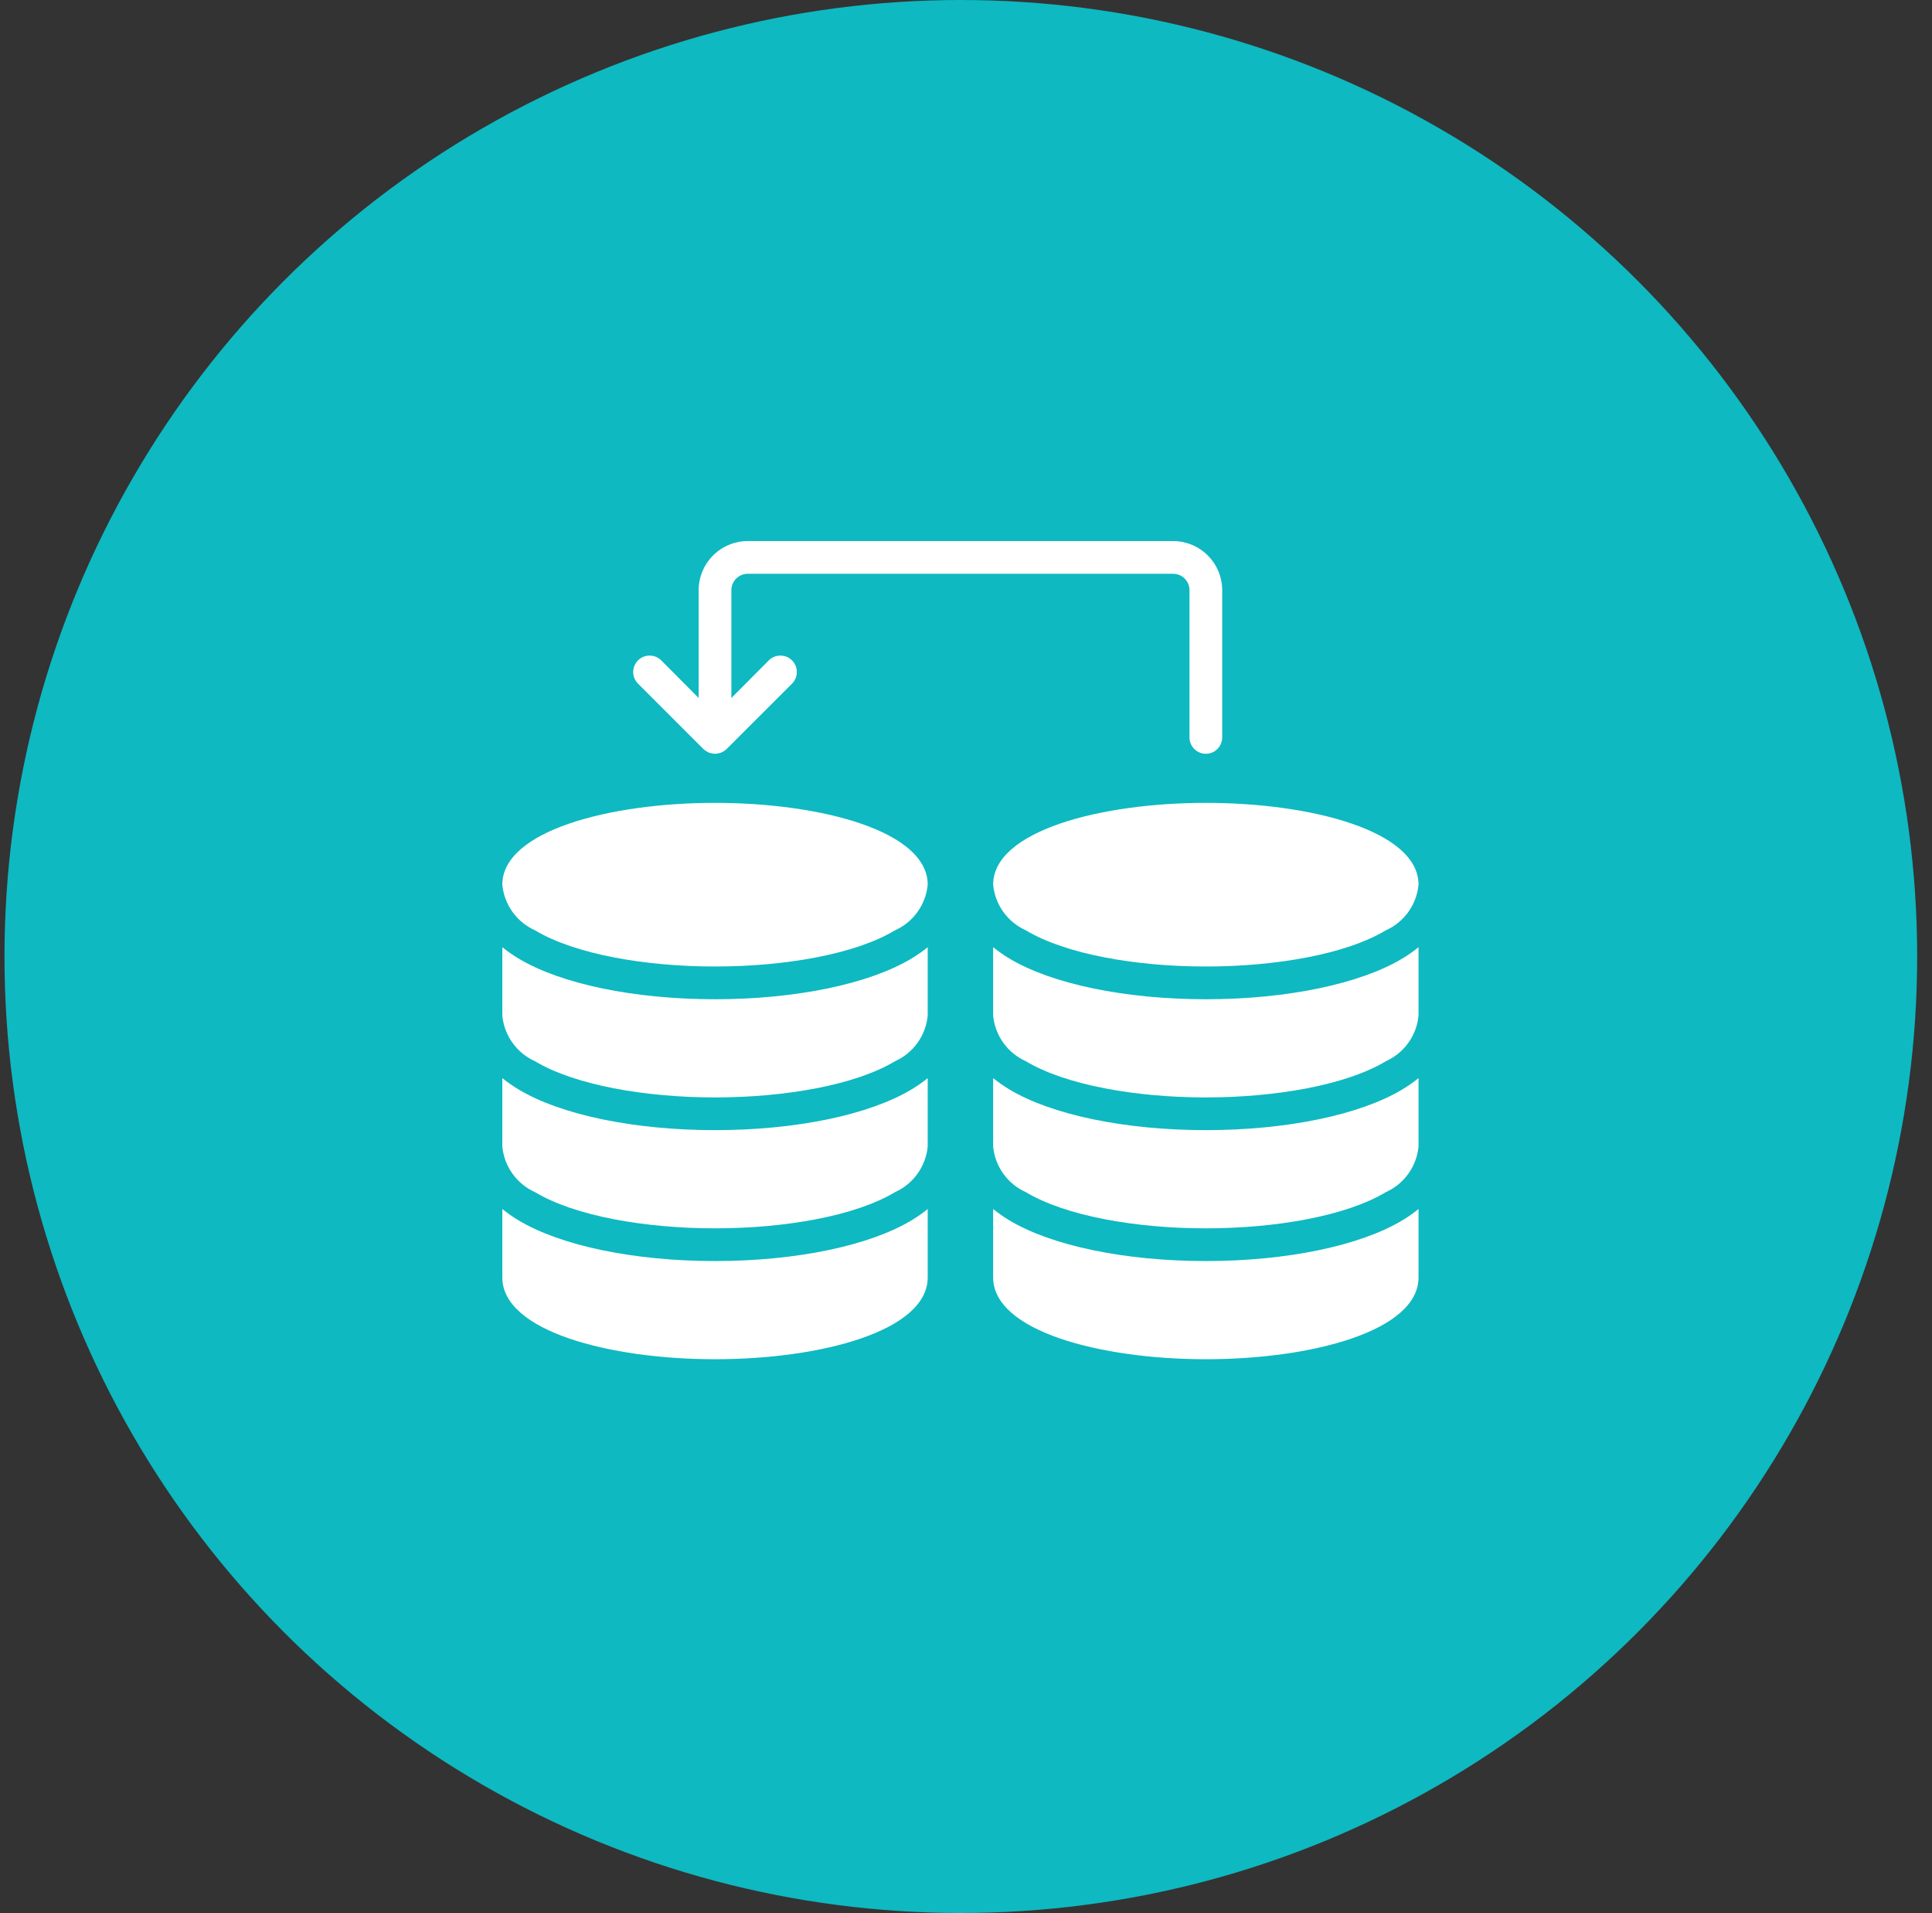
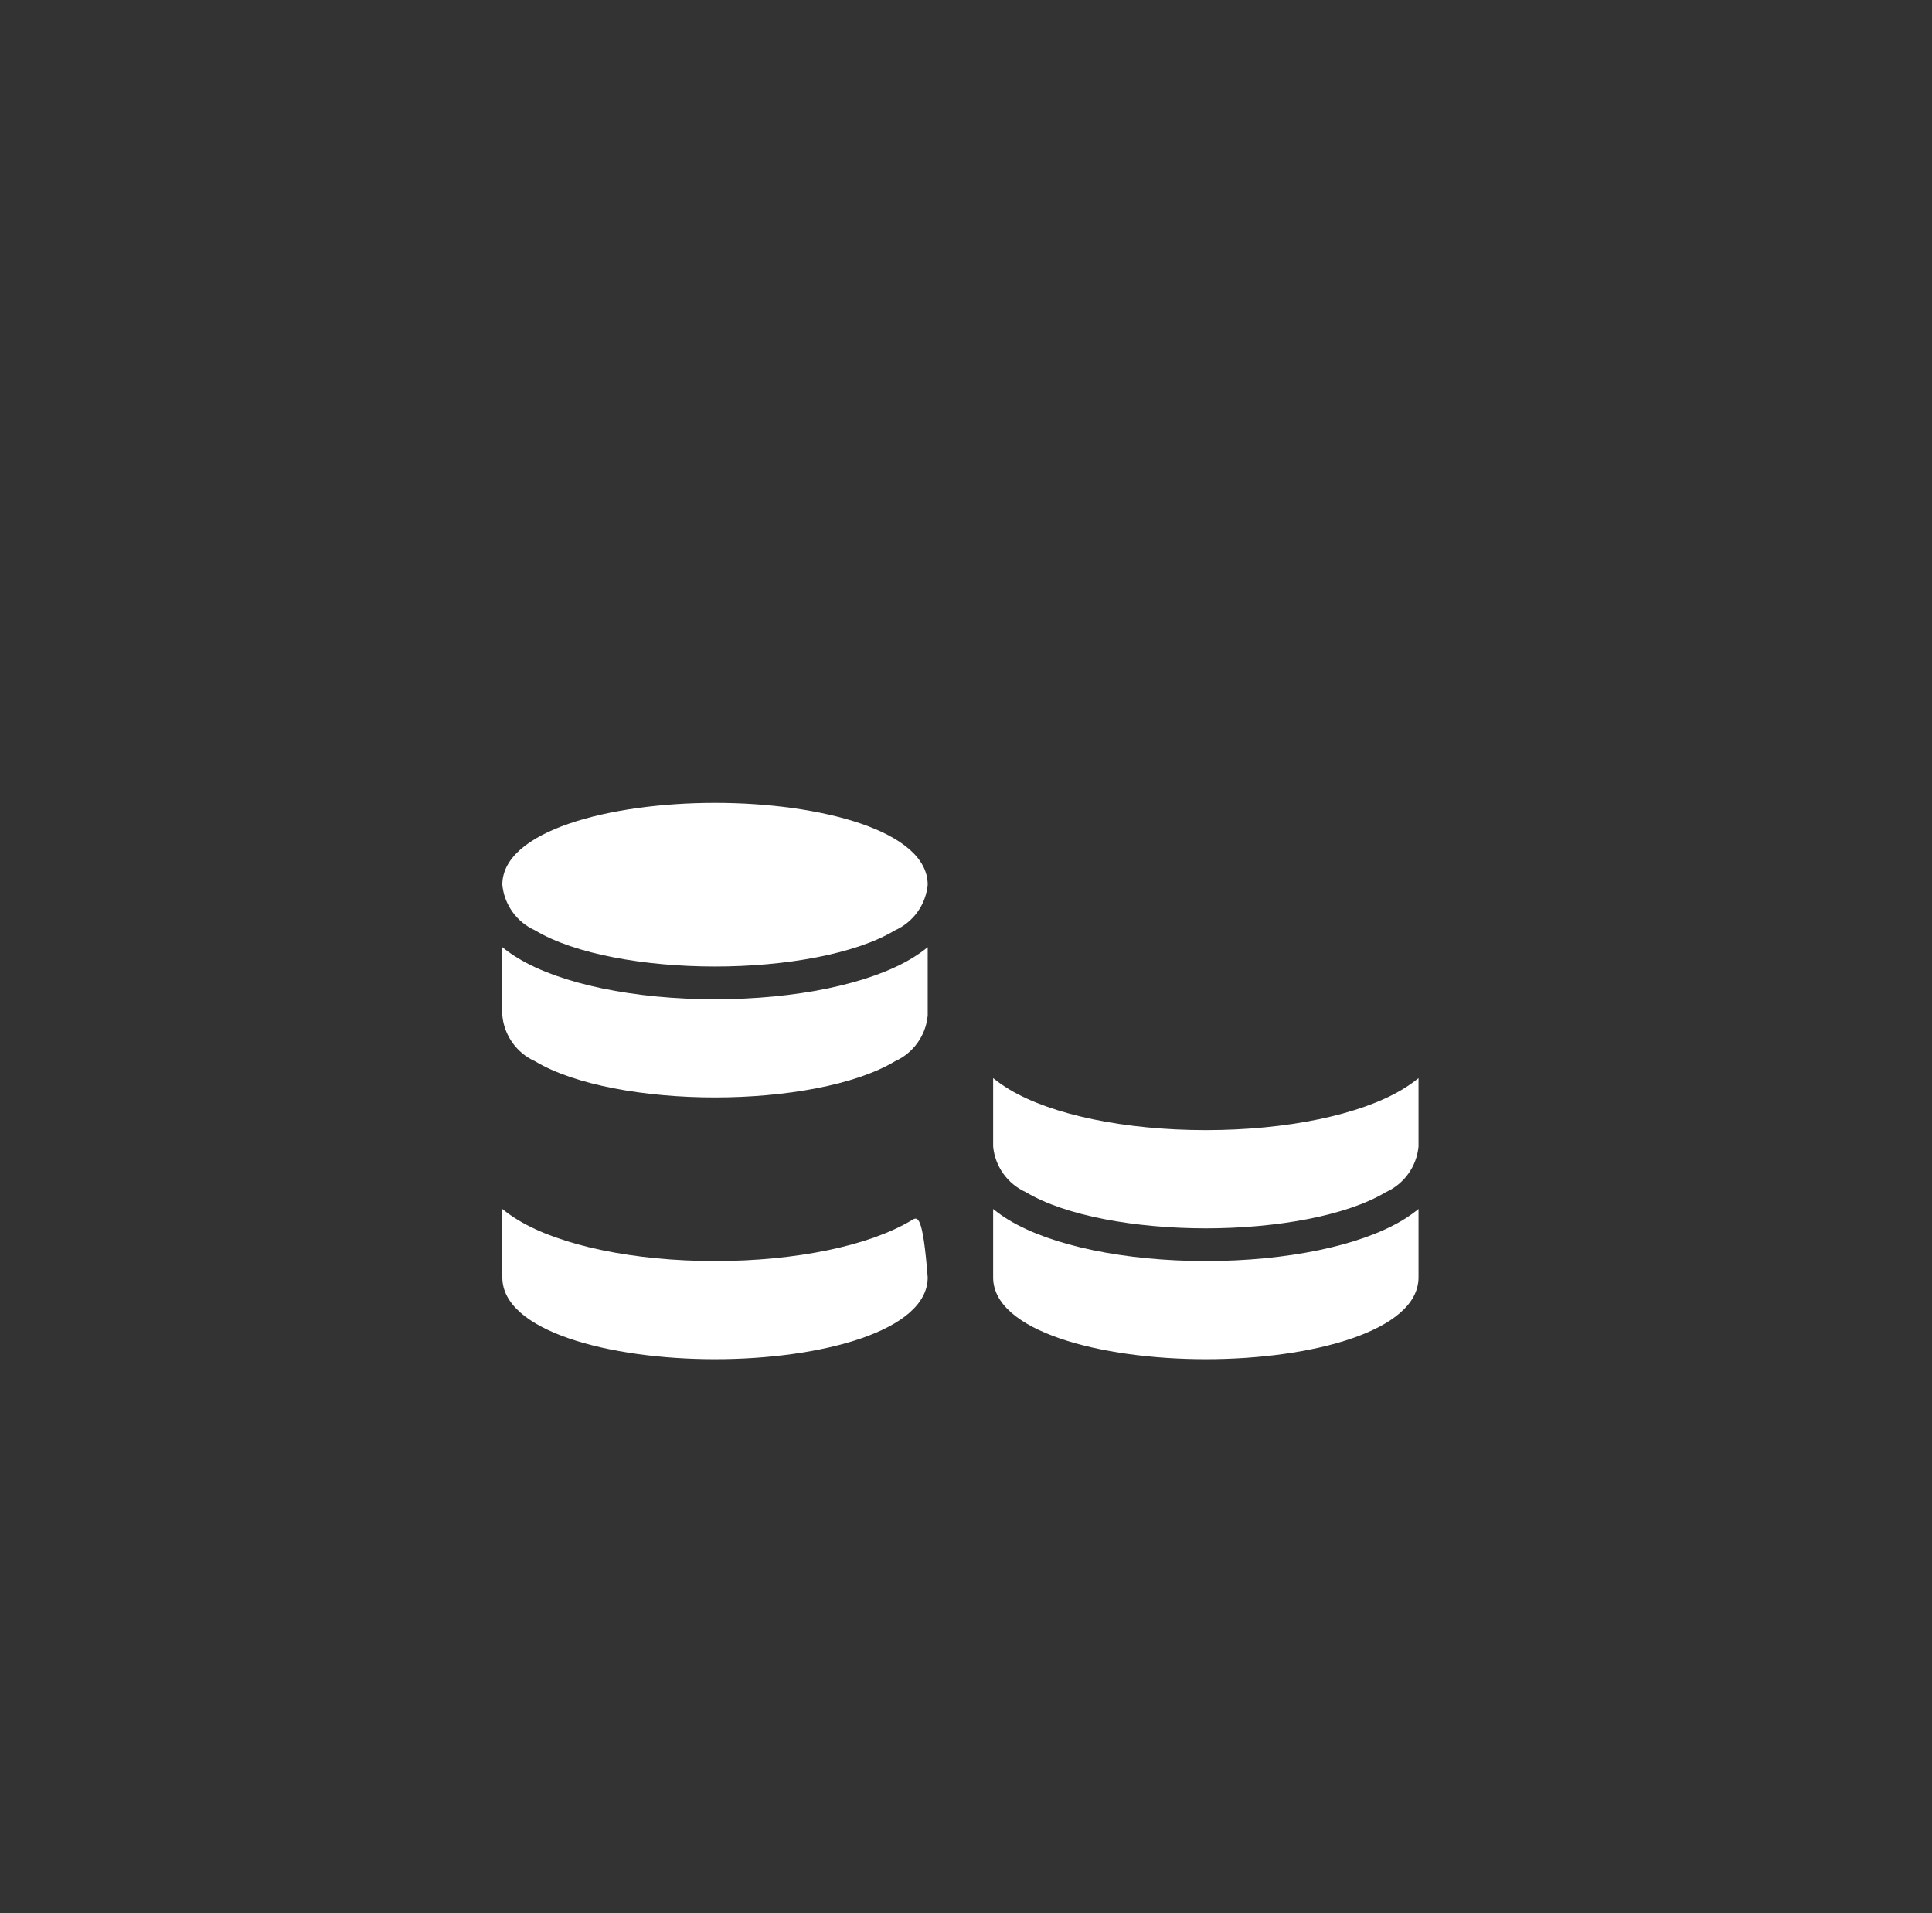
<svg xmlns="http://www.w3.org/2000/svg" width="100" height="99" viewBox="0 0 100 99" fill="none">
  <rect x="0" y="0" width="100" height="99" fill="#333333" stroke="none" />
-   <circle cx="49.732" cy="49.5" r="49.5" fill="#0EB9C1" />
-   <path d="M51.405 45.783C51.453 46.292 51.636 46.779 51.933 47.194C52.231 47.609 52.633 47.937 53.099 48.146C55.157 49.383 58.798 50.018 62.414 50.018C66.03 50.018 69.672 49.383 71.73 48.146C72.196 47.937 72.598 47.609 72.895 47.194C73.193 46.779 73.375 46.292 73.423 45.783C73.423 43.006 67.885 41.549 62.414 41.549C56.944 41.549 51.405 43.006 51.405 45.783Z" fill="white" />
-   <path d="M62.414 51.712C58.239 51.712 54.429 50.924 52.227 49.594C51.94 49.421 51.666 49.229 51.405 49.019V52.558C51.453 53.067 51.636 53.553 51.933 53.968C52.231 54.383 52.633 54.712 53.099 54.921C55.157 56.157 58.798 56.793 62.414 56.793C66.03 56.793 69.672 56.157 71.73 54.921C72.196 54.712 72.598 54.383 72.895 53.968C73.193 53.553 73.375 53.067 73.423 52.558V49.019C73.163 49.229 72.888 49.421 72.602 49.594C70.4 50.924 66.589 51.712 62.414 51.712Z" fill="white" />
  <path d="M62.414 58.486C58.239 58.486 54.429 57.699 52.227 56.369C51.94 56.196 51.666 56.004 51.405 55.794V59.333C51.453 59.842 51.636 60.328 51.933 60.743C52.231 61.158 52.633 61.487 53.099 61.696C55.157 62.932 58.798 63.568 62.414 63.568C66.03 63.568 69.672 62.932 71.73 61.696C72.196 61.487 72.598 61.158 72.895 60.743C73.193 60.328 73.375 59.842 73.423 59.333V55.794C73.163 56.004 72.888 56.196 72.602 56.369C70.4 57.699 66.589 58.486 62.414 58.486Z" fill="white" />
  <path d="M62.414 65.261C58.239 65.261 54.429 64.473 52.227 63.144C51.94 62.971 51.666 62.778 51.405 62.568V66.108C51.405 68.885 56.944 70.342 62.414 70.342C67.885 70.342 73.423 68.885 73.423 66.108V62.568C73.163 62.778 72.888 62.971 72.602 63.144C70.4 64.473 66.589 65.261 62.414 65.261Z" fill="white" />
  <path d="M37.009 41.549C31.538 41.549 26 43.006 26 45.783C26.048 46.292 26.23 46.779 26.528 47.194C26.825 47.609 27.228 47.937 27.694 48.146C29.752 49.383 33.393 50.018 37.009 50.018C40.625 50.018 44.267 49.383 46.324 48.146C46.79 47.937 47.193 47.609 47.49 47.194C47.788 46.779 47.97 46.292 48.018 45.783C48.018 43.006 42.48 41.549 37.009 41.549Z" fill="white" />
  <path d="M37.009 51.712C32.834 51.712 29.023 50.924 26.822 49.594C26.535 49.421 26.26 49.229 26 49.019V52.558C26.048 53.067 26.23 53.553 26.528 53.968C26.825 54.383 27.228 54.712 27.694 54.921C29.752 56.157 33.393 56.793 37.009 56.793C40.625 56.793 44.267 56.157 46.324 54.921C46.79 54.712 47.193 54.383 47.49 53.968C47.788 53.553 47.97 53.067 48.018 52.558V49.019C47.758 49.229 47.483 49.421 47.197 49.594C44.995 50.924 41.184 51.712 37.009 51.712Z" fill="white" />
-   <path d="M37.009 58.486C32.834 58.486 29.023 57.699 26.822 56.369C26.535 56.196 26.26 56.004 26 55.794V59.333C26.048 59.842 26.23 60.328 26.528 60.743C26.825 61.158 27.228 61.487 27.694 61.696C29.752 62.932 33.393 63.568 37.009 63.568C40.625 63.568 44.267 62.932 46.324 61.696C46.79 61.487 47.193 61.158 47.49 60.743C47.788 60.328 47.97 59.842 48.018 59.333V55.794C47.758 56.004 47.483 56.196 47.197 56.369C44.995 57.699 41.184 58.486 37.009 58.486Z" fill="white" />
-   <path d="M37.009 65.261C32.834 65.261 29.023 64.473 26.822 63.144C26.535 62.971 26.26 62.778 26 62.568V66.108C26 68.885 31.538 70.342 37.009 70.342C42.48 70.342 48.018 68.885 48.018 66.108V62.568C47.758 62.778 47.483 62.971 47.197 63.144C44.995 64.473 41.184 65.261 37.009 65.261Z" fill="white" />
-   <path d="M36.408 38.763C36.489 38.836 36.58 38.896 36.679 38.941C36.716 38.96 36.756 38.972 36.797 38.975C36.935 39.02 37.083 39.02 37.221 38.975C37.262 38.972 37.302 38.96 37.339 38.941C37.438 38.896 37.529 38.836 37.61 38.763L40.998 35.376C41.156 35.216 41.245 35 41.244 34.776C41.244 34.551 41.154 34.335 40.995 34.176C40.836 34.017 40.621 33.927 40.396 33.927C40.171 33.926 39.955 34.015 39.795 34.173L37.856 36.121V30.541C37.856 30.316 37.946 30.101 38.105 29.942C38.263 29.784 38.478 29.694 38.703 29.694H60.721C60.945 29.694 61.16 29.784 61.319 29.942C61.477 30.101 61.567 30.316 61.568 30.541V38.162C61.568 38.387 61.657 38.602 61.816 38.761C61.974 38.92 62.19 39.009 62.414 39.009C62.639 39.009 62.854 38.92 63.013 38.761C63.172 38.602 63.261 38.387 63.261 38.162V30.541C63.259 29.867 62.991 29.222 62.515 28.746C62.039 28.27 61.394 28.002 60.721 28H38.703C38.029 28.002 37.384 28.27 36.908 28.746C36.432 29.222 36.164 29.867 36.162 30.541V36.121L34.223 34.173C34.063 34.015 33.847 33.926 33.622 33.927C33.397 33.927 33.182 34.017 33.023 34.176C32.864 34.335 32.774 34.551 32.774 34.776C32.773 35 32.862 35.216 33.02 35.376L36.408 38.763Z" fill="white" />
+   <path d="M37.009 65.261C32.834 65.261 29.023 64.473 26.822 63.144C26.535 62.971 26.26 62.778 26 62.568V66.108C26 68.885 31.538 70.342 37.009 70.342C42.48 70.342 48.018 68.885 48.018 66.108C47.758 62.778 47.483 62.971 47.197 63.144C44.995 64.473 41.184 65.261 37.009 65.261Z" fill="white" />
</svg>